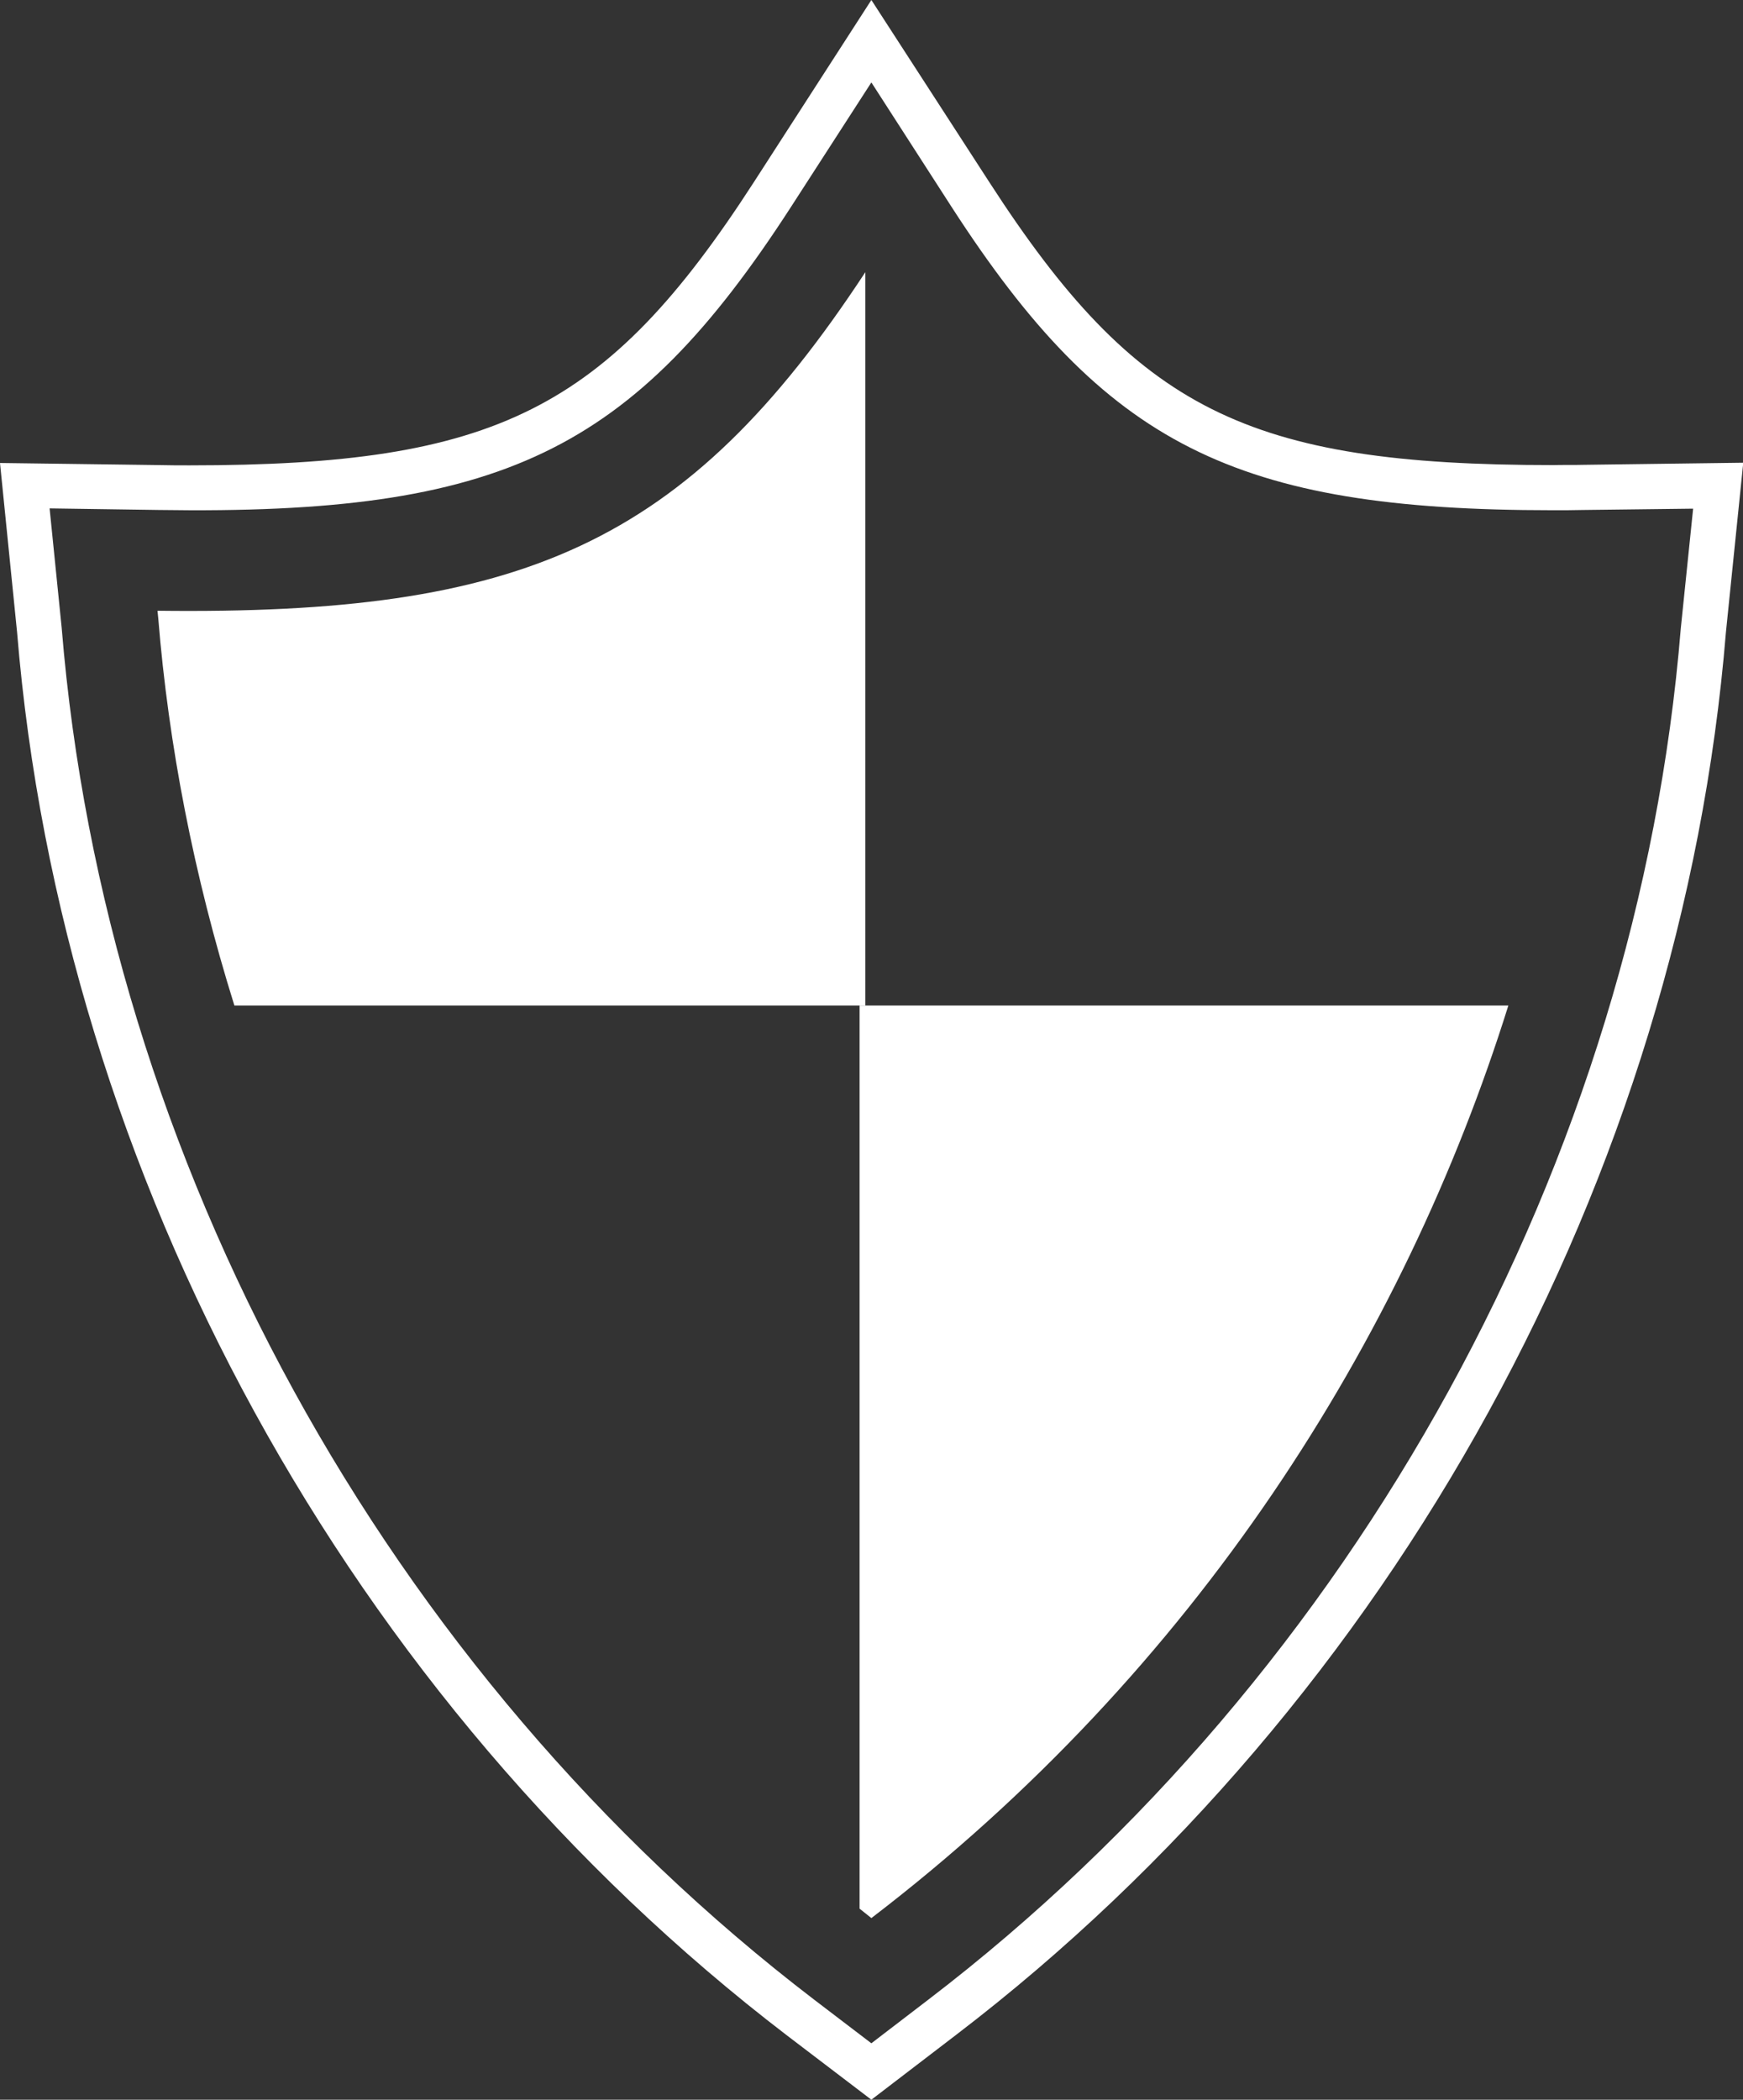
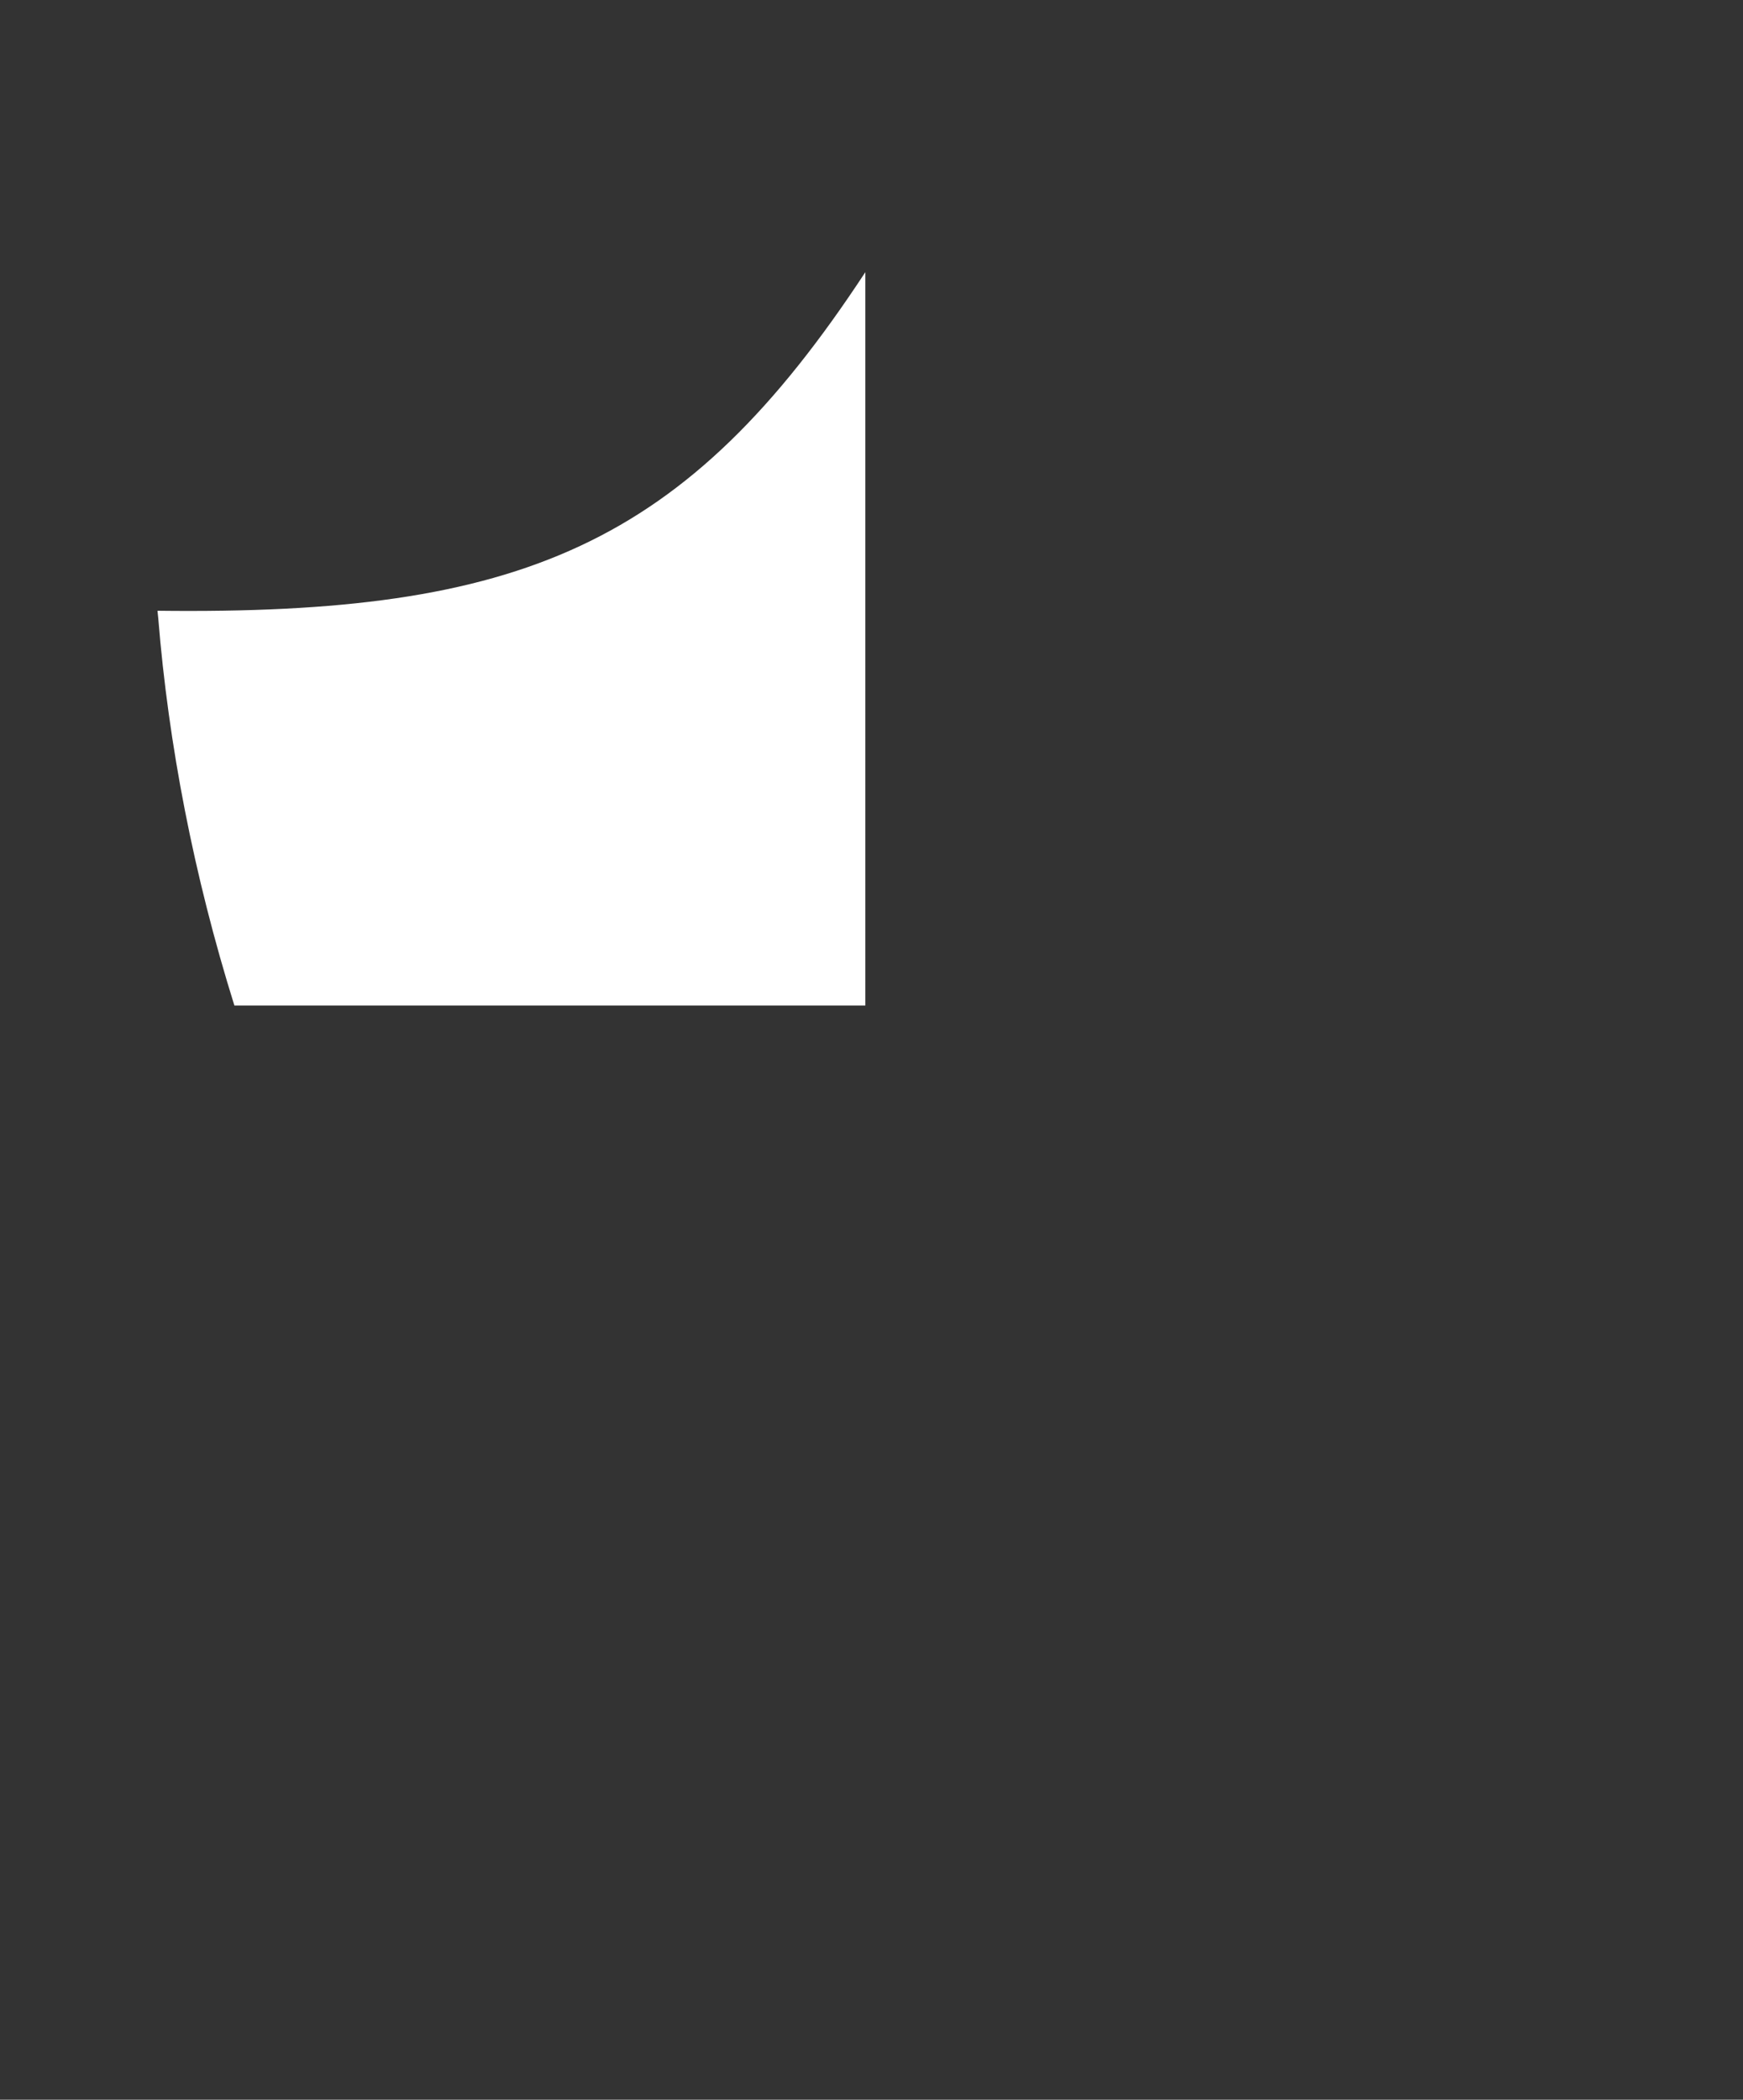
<svg xmlns="http://www.w3.org/2000/svg" version="1.1" id="Isolation_Mode" x="0px" y="0px" width="66.41px" height="80px" viewBox="0 0 66.41 80" style="enable-background:new 0 0 66.41 80;" xml:space="preserve">
  <rect x="0" y="0" width="66.41" height="80" fill="#333333" stroke="none" />
  <style type="text/css">
	.st0{fill:#FFFFFF;}
</style>
  <g>
-     <path class="st0" d="M33.2,80l-3.23-2.46C13.31,64.79,2.35,44.81,0.65,24.08L0,17.64l6.07,0.08c0.4,0.01,0.78,0.01,1.16,0.01   c11.66,0,15.88-2.11,21.48-10.77L33.2,0l4.5,6.95c5.6,8.66,9.81,10.77,21.48,10.77c0.37-0.01,0.76,0,1.16-0.01l6.08-0.08   l-0.66,6.45c-1.69,20.71-12.65,40.7-29.32,53.44L33.2,80z M1.89,19.37l0.46,4.55c1.65,20.27,12.37,39.8,28.66,52.26l2.19,1.67   l2.18-1.67c16.29-12.46,27.01-31.99,28.66-52.24l0.47-4.56l-4.16,0.05c-0.4,0.01-0.8,0.01-1.18,0.01   c-12.12,0-17.05-2.48-22.91-11.55L33.2,3.14l-3.06,4.74c-6.05,9.36-11.04,11.75-24.09,11.55L1.89,19.37z" />
    <path class="st0" d="M32.97,10.37C26.12,20.81,19.84,23.44,6,23.27l0.03,0.29c0.39,4.81,1.35,9.79,2.9,14.75h24.04V10.37z" />
-     <path class="st0" d="M32.75,38.31v34.41c0.15,0.12,0.3,0.24,0.45,0.36c12.38-9.47,20.29-22.06,24.27-34.77H32.75z" />
  </g>
</svg>